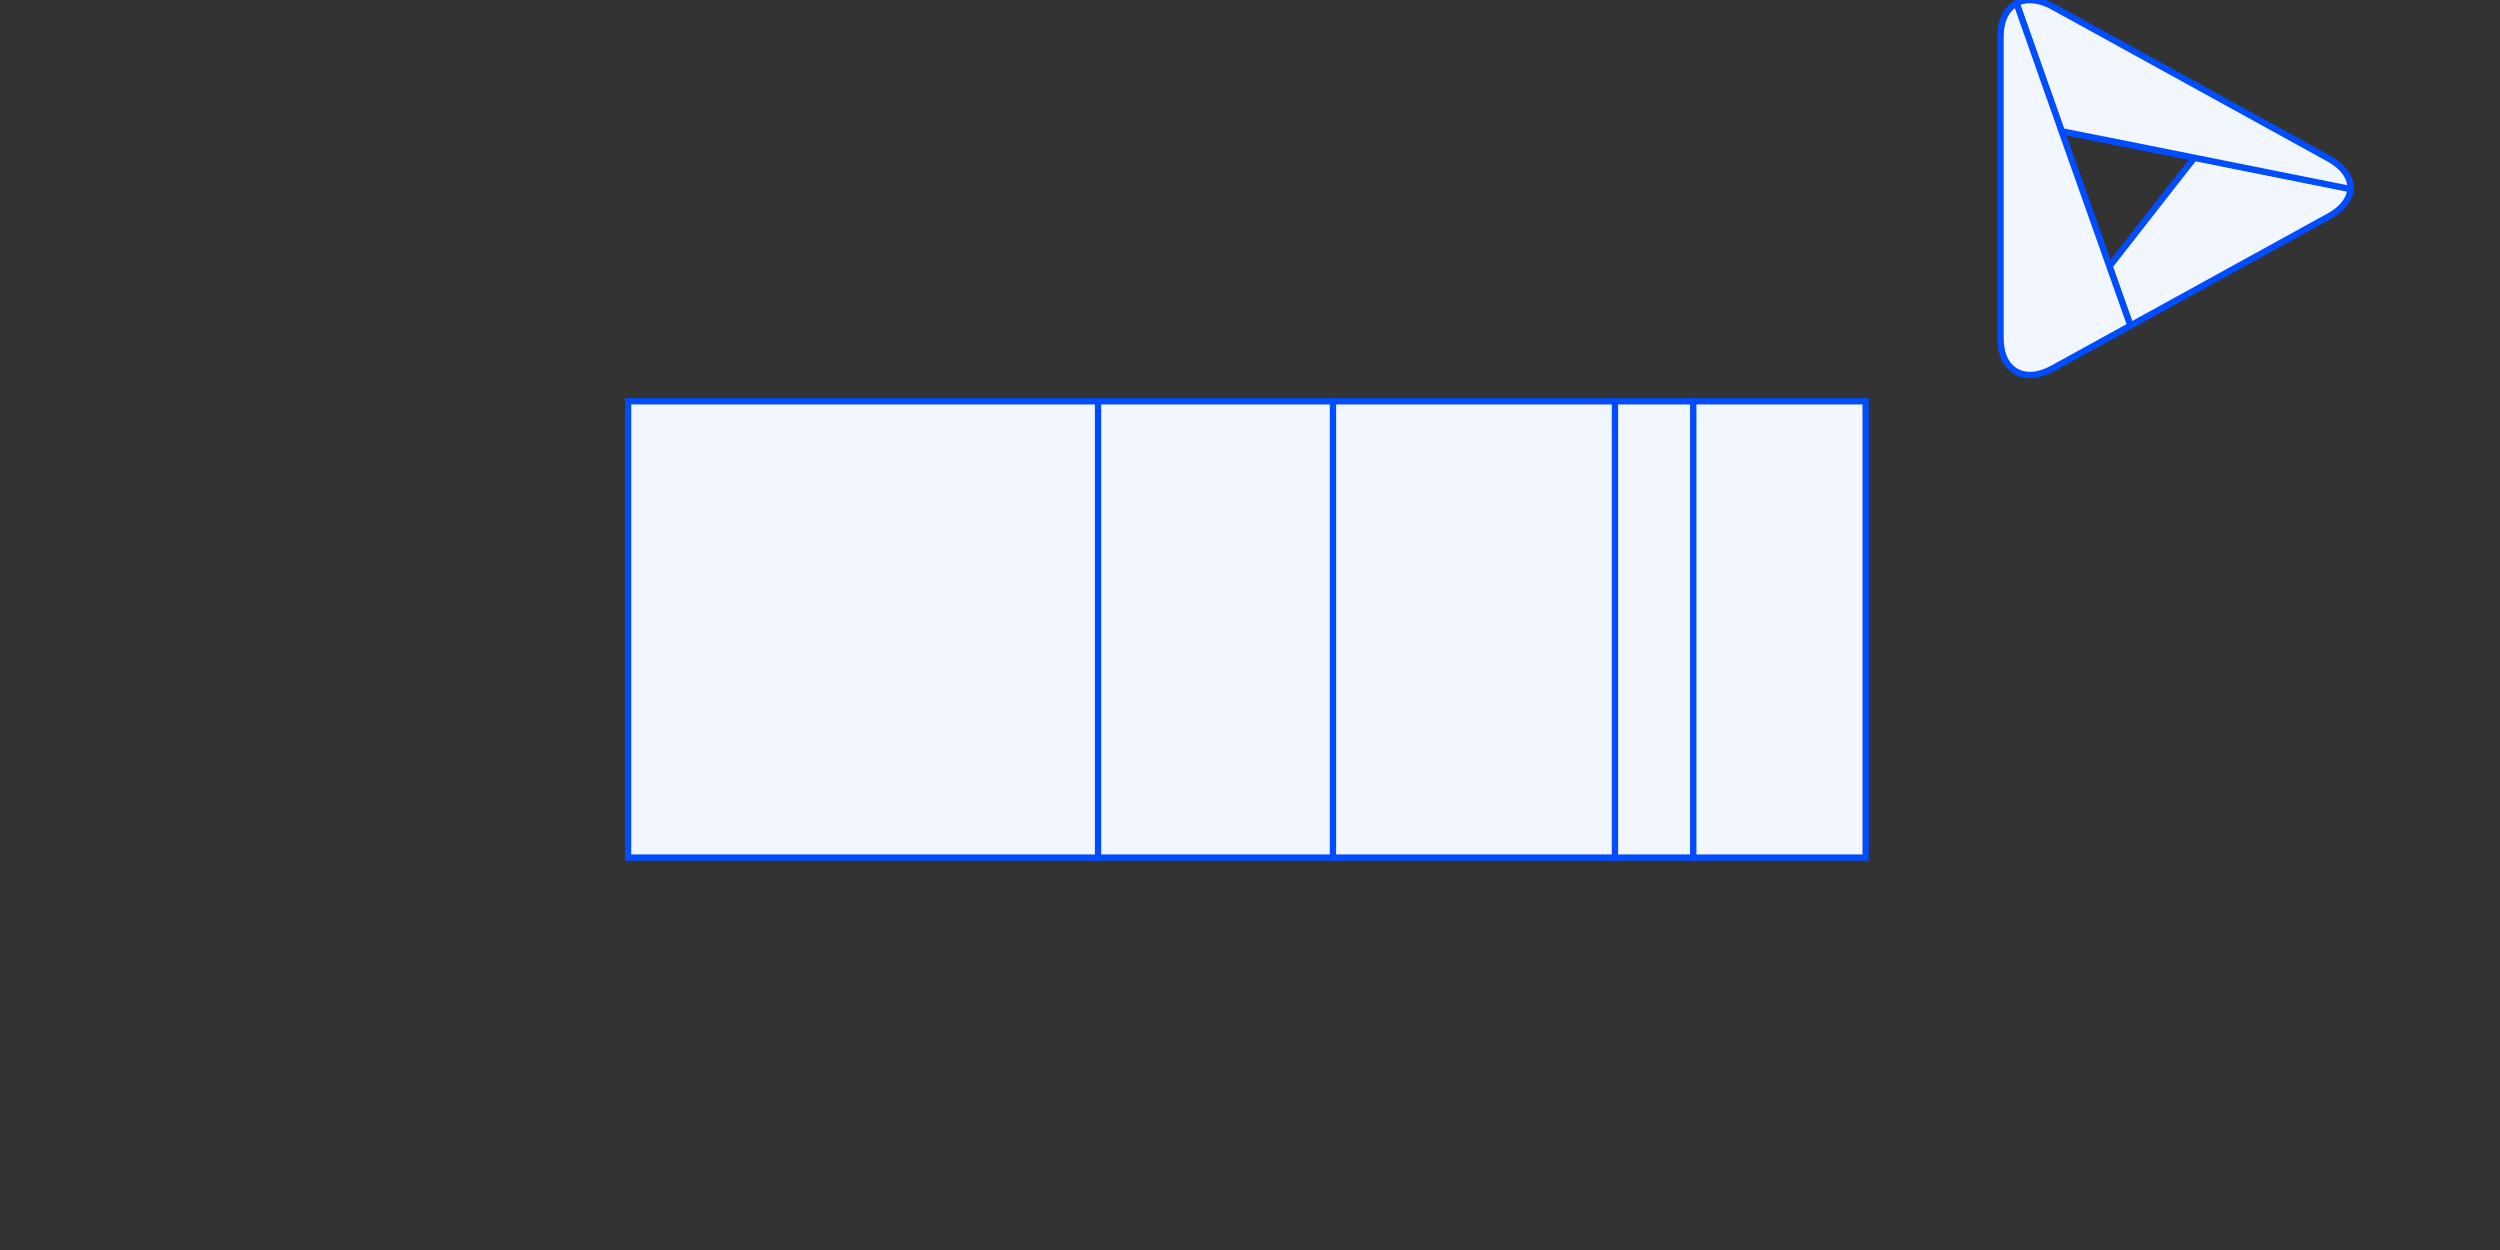
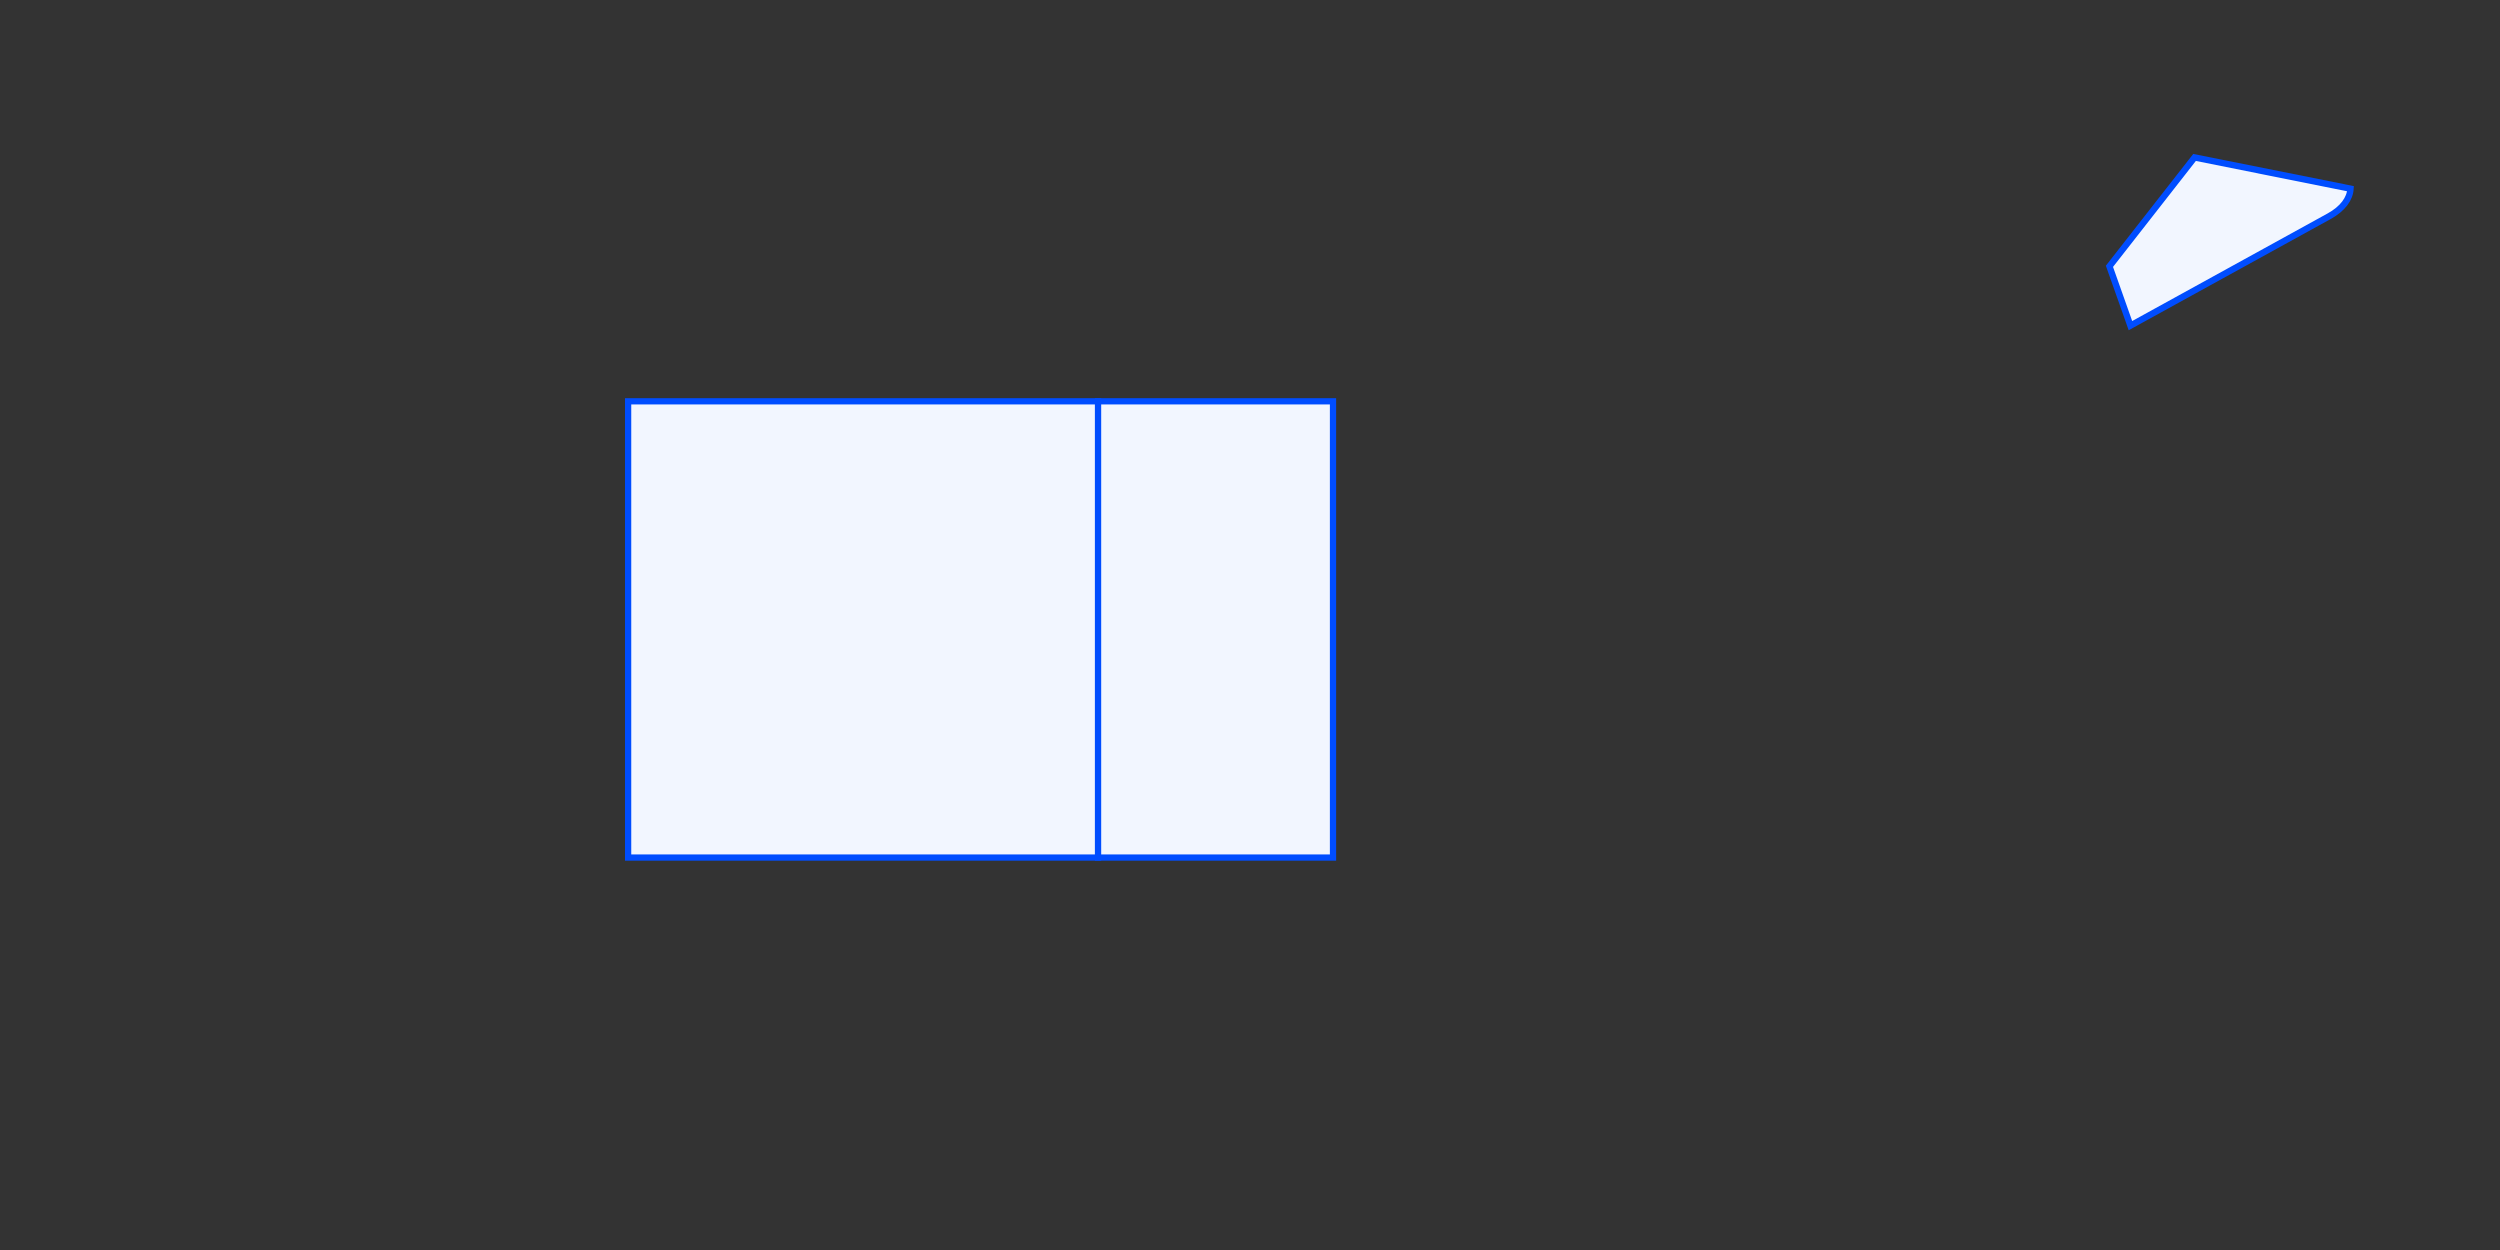
<svg xmlns="http://www.w3.org/2000/svg" id="Layer_1" data-name="Layer 1" viewBox="0 0 400 200">
  <rect x="0" y="0" width="400" height="200" fill="#333333" stroke="none" />
  <defs>
    <style>.cls-1,.cls-2{fill:#f2f6ff;stroke:#004dff;stroke-miterlimit:10;}.cls-2{stroke-width:1.02px;}</style>
  </defs>
  <path class="cls-1" d="M100.5,64.21h75.19v73H100.5Z" />
  <path class="cls-1" d="M175.69,64.21h37.59v73H175.69Z" />
-   <path class="cls-1" d="M213.28,64.21H258.4v73H213.28v-73Z" />
-   <path class="cls-1" d="M258.4,64.21h12.53v73H258.4Z" />
-   <path class="cls-1" d="M270.93,64.21H298.5v73H270.93Z" />
  <path class="cls-2" d="M337.51,42.61l3.36,9.49,31.77-17.49c2.22-1.22,3.35-2.82,3.44-4.42l-24.95-5Z" />
-   <path class="cls-2" d="M372.64,25.39,328.45,1.06c-2.25-1.24-4.3-1.35-5.81-.54L329.86,21l21.27,4.25,24.95,5C376.17,28.45,375,26.71,372.64,25.39Z" />
-   <path class="cls-2" d="M329.86,21,322.64.52c-1.57.85-2.56,2.7-2.56,5.34V54.13c0,5.18,3.77,7.34,8.37,4.81l12.42-6.84-3.36-9.49Z" />
</svg>